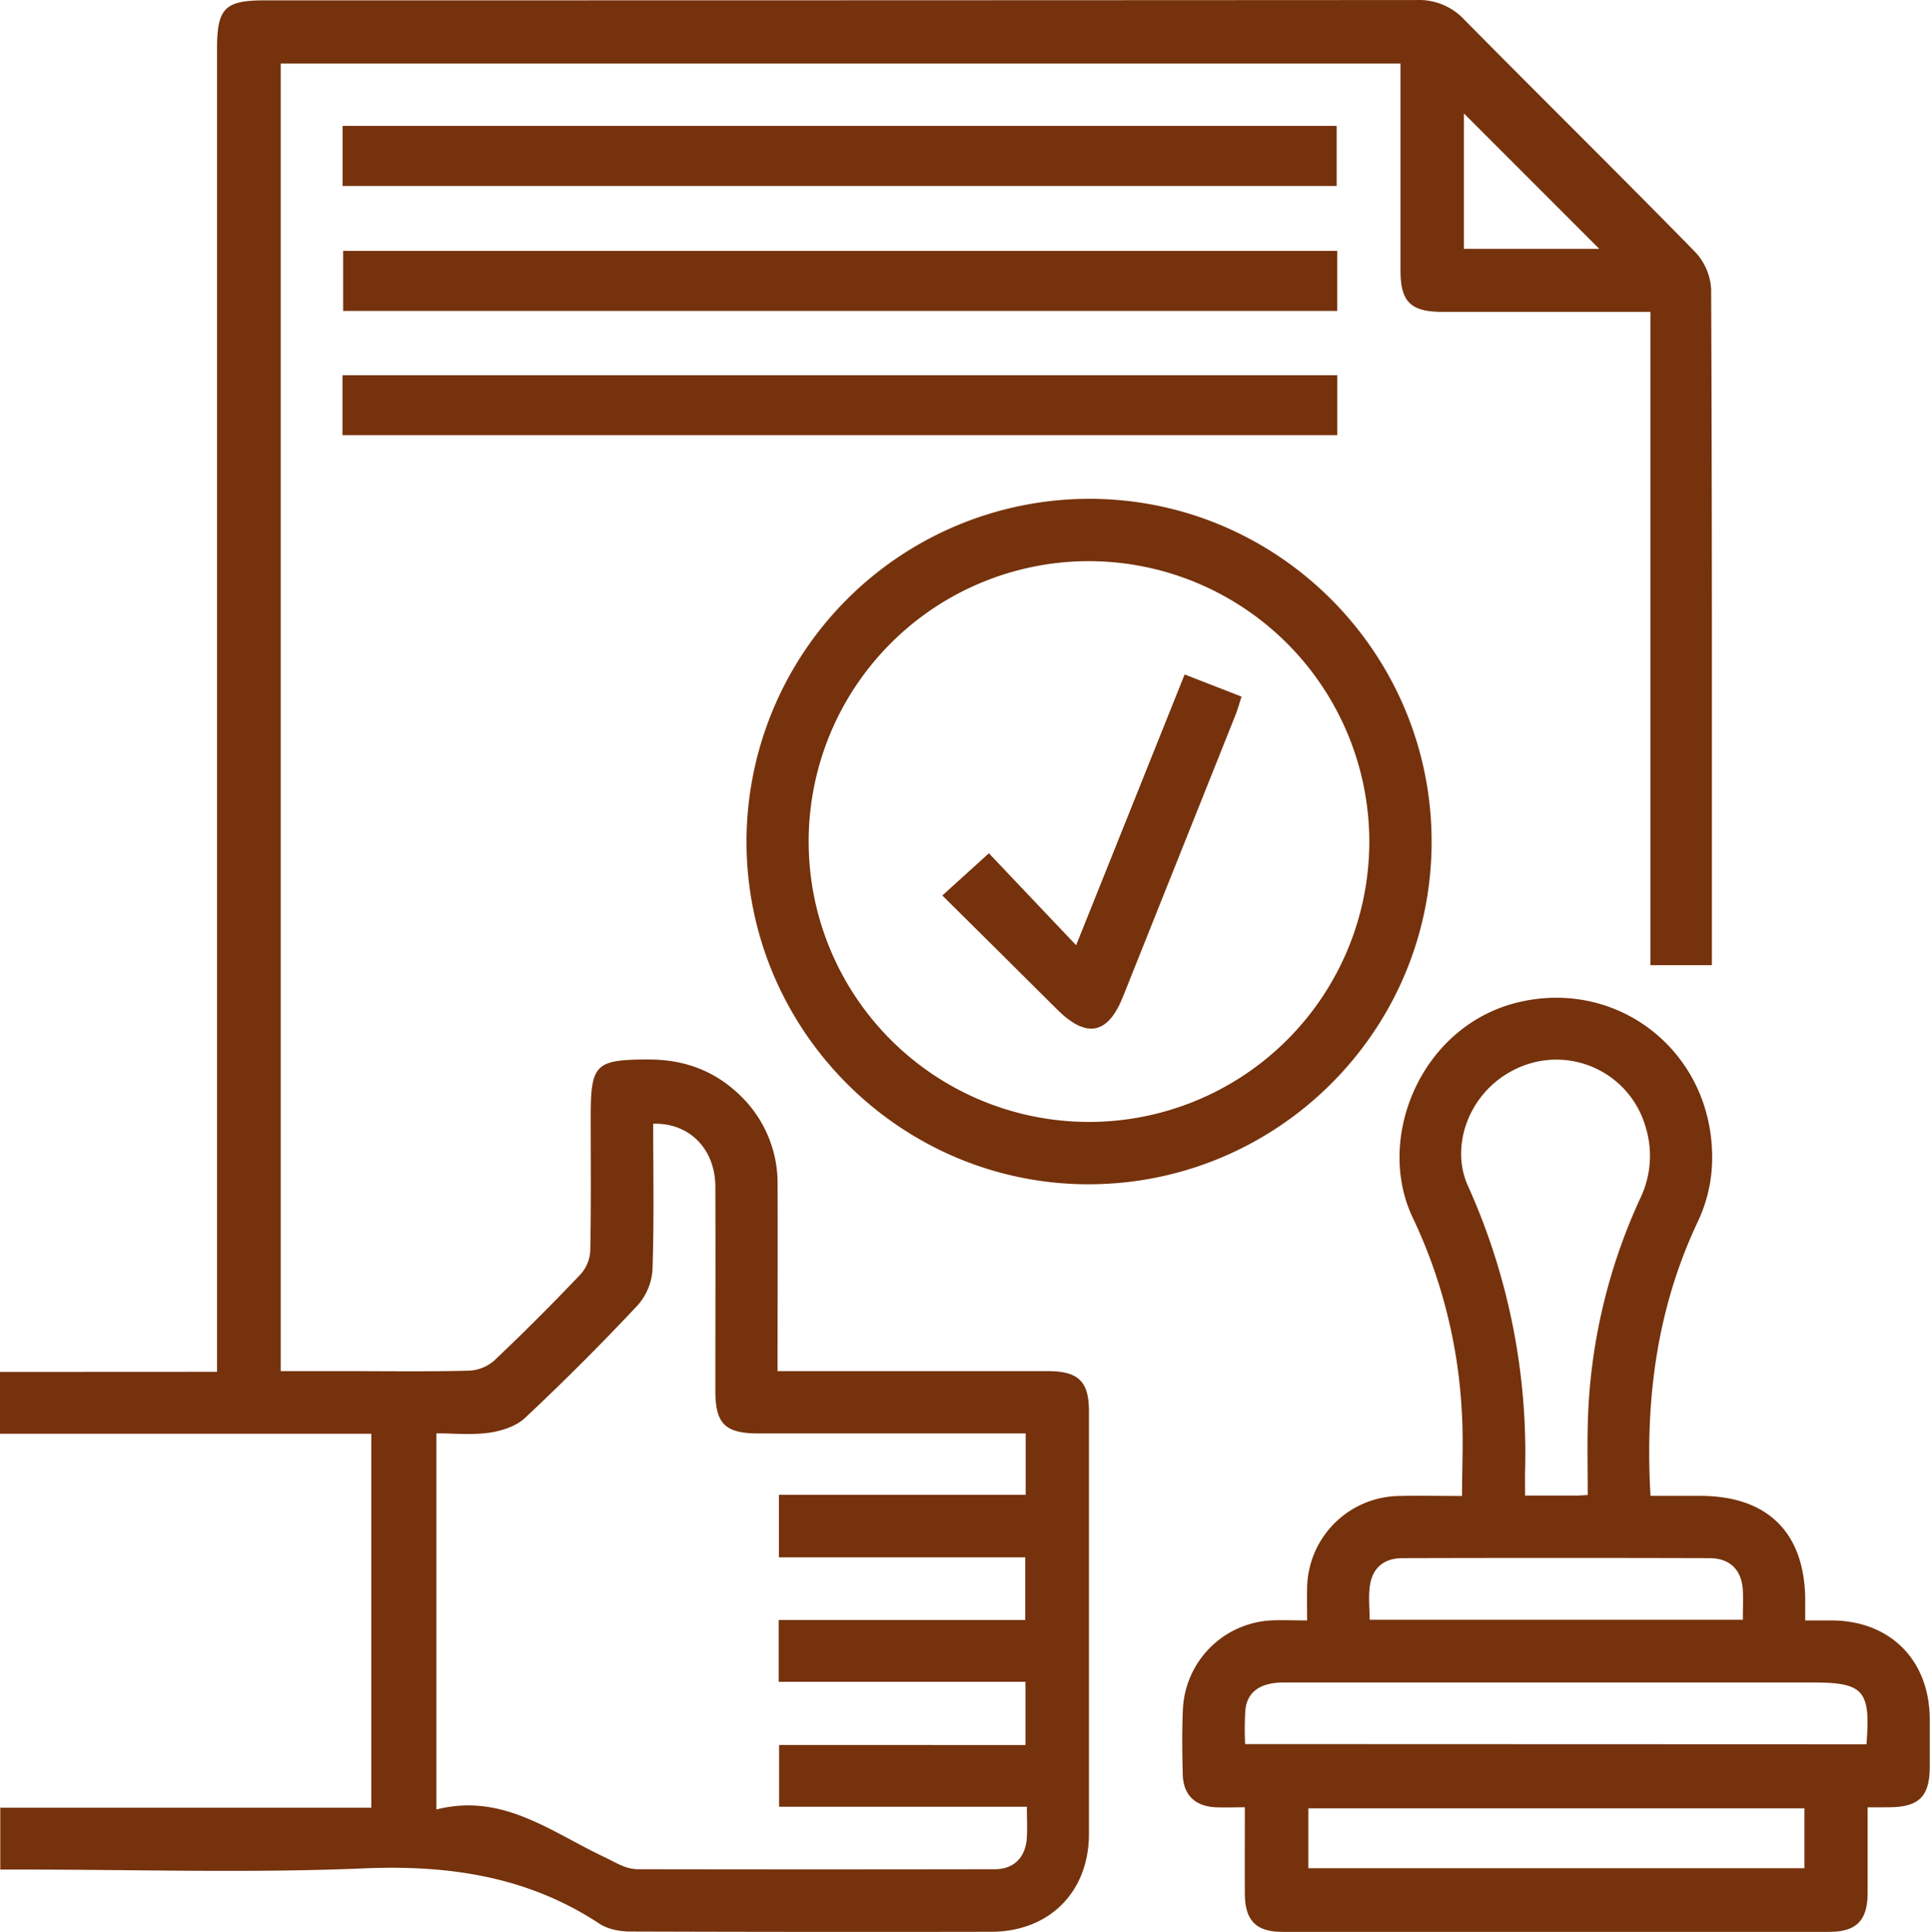
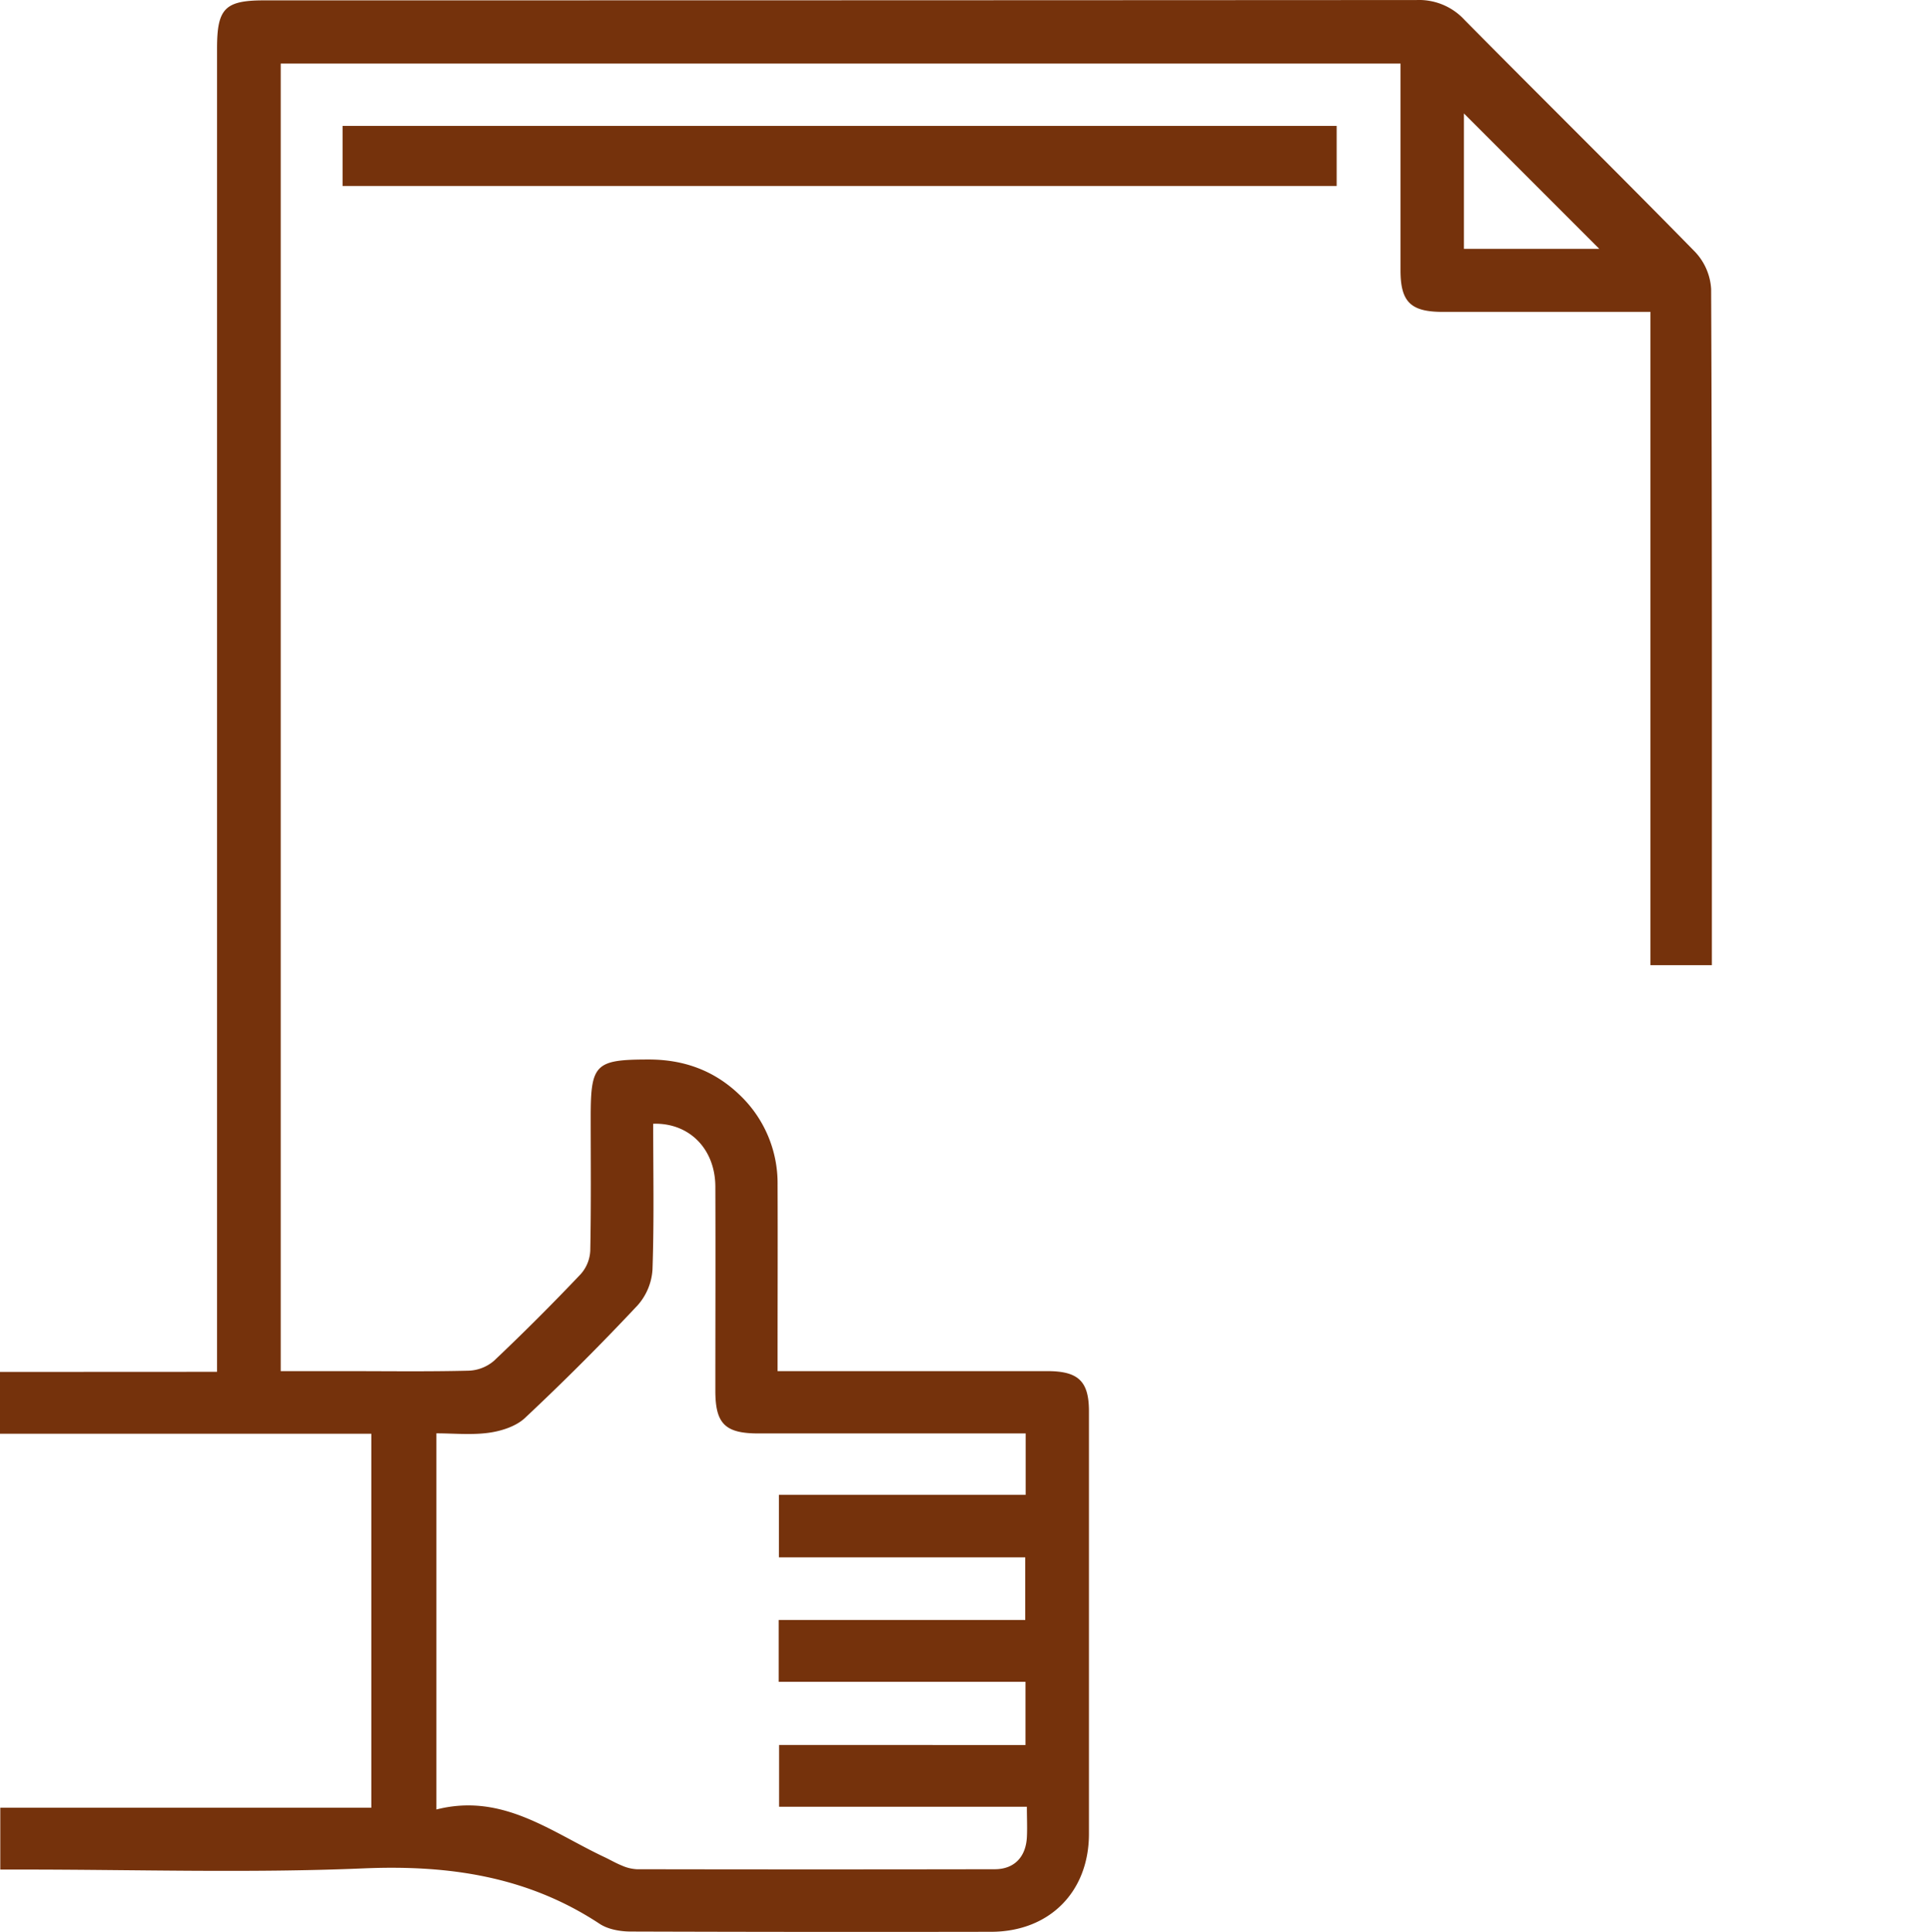
<svg xmlns="http://www.w3.org/2000/svg" id="Capa_1" data-name="Capa 1" viewBox="0 0 530.96 531.39">
  <path d="M94.23,411.62v-364c0-11,2.16-13.21,13-13.21q158.49,0,317-.09a17,17,0,0,1,13.21,5.48c21.07,21.33,42.44,42.37,63.42,63.8a16.25,16.25,0,0,1,4.41,10.21c.27,60.51.2,121,.2,181.54v4.42H488.56V120.09H431.42c-8.82,0-11.6-2.74-11.61-11.42q0-25.69,0-51.41V51.8H111.75V411.43h18c11.25,0,22.5.16,33.73-.12a11.33,11.33,0,0,0,6.94-2.72q12.24-11.59,23.86-23.84a10.43,10.43,0,0,0,2.63-6.44c.25-12.31.12-24.63.12-36.95,0-14.42,1.33-15.64,16-15.64,9.55,0,17.9,3,24.79,9.57a33.46,33.46,0,0,1,10.62,24.89c.06,15.17,0,30.34,0,45.52v5.73h6.24q34,0,68,0c8.51,0,11.42,2.79,11.42,11.05q0,58.11,0,116.21c0,16-10.91,26.92-26.91,26.95q-49.53.09-99.06-.07c-2.9,0-6.28-.57-8.62-2.11-19.87-13.11-41.57-16.26-65.07-15.26-31.18,1.32-62.46.32-93.69.32H34.6v-17H136.67V428.65H34.52v-17ZM316.64,514.27V496.88h-67.9v-17h67.83V462.65H248.81V445.44h67.88V428.57H243.17c-9.16,0-11.84-2.66-11.85-11.71,0-18.74.07-37.48,0-56.22-.06-10.36-7.2-17.56-17.1-17.25,0,13.36.27,26.73-.19,40.08a16.33,16.33,0,0,1-4.07,9.83q-15,16-31,31c-2.44,2.3-6.41,3.58-9.85,4.07-4.81.68-9.79.17-14.53.17V532c18.18-4.65,31.6,6.22,46.24,13.1,1.61.76,3.15,1.67,4.8,2.33a11.58,11.58,0,0,0,4.06,1q49.26.09,98.5,0c5.39,0,8.54-3.39,8.84-8.75.14-2.61,0-5.24,0-8.43H248.86v-17ZM474.49,102.75,437.26,65.52v37.23Z" transform="translate(-34.52 -34.31)" style="fill:#75320c" />
-   <path d="M548.32,531.4c0,8.18,0,15.82,0,23.45s-3,10.8-10.59,10.81q-75.2,0-150.38,0c-7.29,0-10.31-3.12-10.36-10.49-.05-7.66,0-15.32,0-23.78-2.83,0-5.42.1-8,0-5.69-.26-8.93-3.38-9.08-9-.15-6.06-.24-12.14.05-18.2A25.65,25.65,0,0,1,384.2,480c3-.15,6.05,0,9.92,0,0-3.16-.07-6.11,0-9a25.68,25.68,0,0,1,25.36-25.23c5.52-.13,11.05,0,17.26,0,0-7.92.41-15.7-.08-23.42a141.67,141.67,0,0,0-13.44-53.05c-10.64-22.14,2.53-53.81,30.24-59.6,27-5.64,51.46,14.11,52.07,41.77a41,41,0,0,1-4,19c-11.11,23.58-14.49,48.64-12.94,75.27h13.64c18.62,0,28.84,10.15,28.92,28.68V480c2.62,0,5,0,7.44,0,16,.14,26.7,10.95,26.82,27,0,4.46,0,8.92,0,13.38-.05,8-2.92,10.92-11,11C552.72,531.41,550.94,531.4,548.32,531.4Zm-77-85.89c0-6.7-.14-12.75,0-18.8a157,157,0,0,1,14.54-63A26.92,26.92,0,0,0,487.16,344a25.53,25.53,0,0,0-33.24-16.69c-14.49,5.33-20.82,21.29-15.63,33a178.79,178.79,0,0,1,15.8,78.35c-.06,2.24,0,4.48,0,7,5,0,9.23,0,13.48,0C468.59,445.69,469.62,445.6,471.28,445.51ZM548,514.07c1.18-14.84-.72-17-14.79-17H473.3q-42.8,0-85.59,0c-6.36,0-10,2.45-10.57,7.46a80.81,80.81,0,0,0-.07,9.48Zm-17.07,17.61H394.45v16.47H530.93ZM514,479.8c0-3,.1-5.5,0-8-.29-5.63-3.47-8.91-9.18-8.93q-42.24-.12-84.47,0c-4.95,0-8.2,2.56-8.94,7.45-.47,3.06-.09,6.24-.09,9.48Z" transform="translate(-34.52 -34.31)" style="fill:#75320c" />
-   <path d="M334.28,171.51c52,.05,94.2,42.5,94.09,94.53s-42.63,94.13-94.67,94c-51.68-.16-93.82-42.51-93.81-94.28A94.37,94.37,0,0,1,334.28,171.51Zm-.14,17.14A77.12,77.12,0,1,0,411.23,266,77.24,77.24,0,0,0,334.14,188.65Z" transform="translate(-34.52 -34.31)" style="fill:#75320c" />
  <path d="M128.76,85.46V68.94H402.25V85.46Z" transform="translate(-34.52 -34.31)" style="fill:#75320c" />
-   <path d="M402.41,103.31v16.52H128.92V103.31Z" transform="translate(-34.52 -34.31)" style="fill:#75320c" />
-   <path d="M128.74,154V137.51H402.42V154Z" transform="translate(-34.52 -34.31)" style="fill:#75320c" />
-   <path d="M293.76,280.61,306.57,269l24,25.29c10.33-25.79,20-49.83,29.85-74.47l15.65,6.09c-.58,1.84-1,3.34-1.54,4.77Q359,269.62,343.43,308.52c-4.14,10.32-10,11.44-18,3.52C315,301.63,304.47,291.24,293.76,280.61Z" transform="translate(-34.52 -34.31)" style="fill:#75320c" />
</svg>